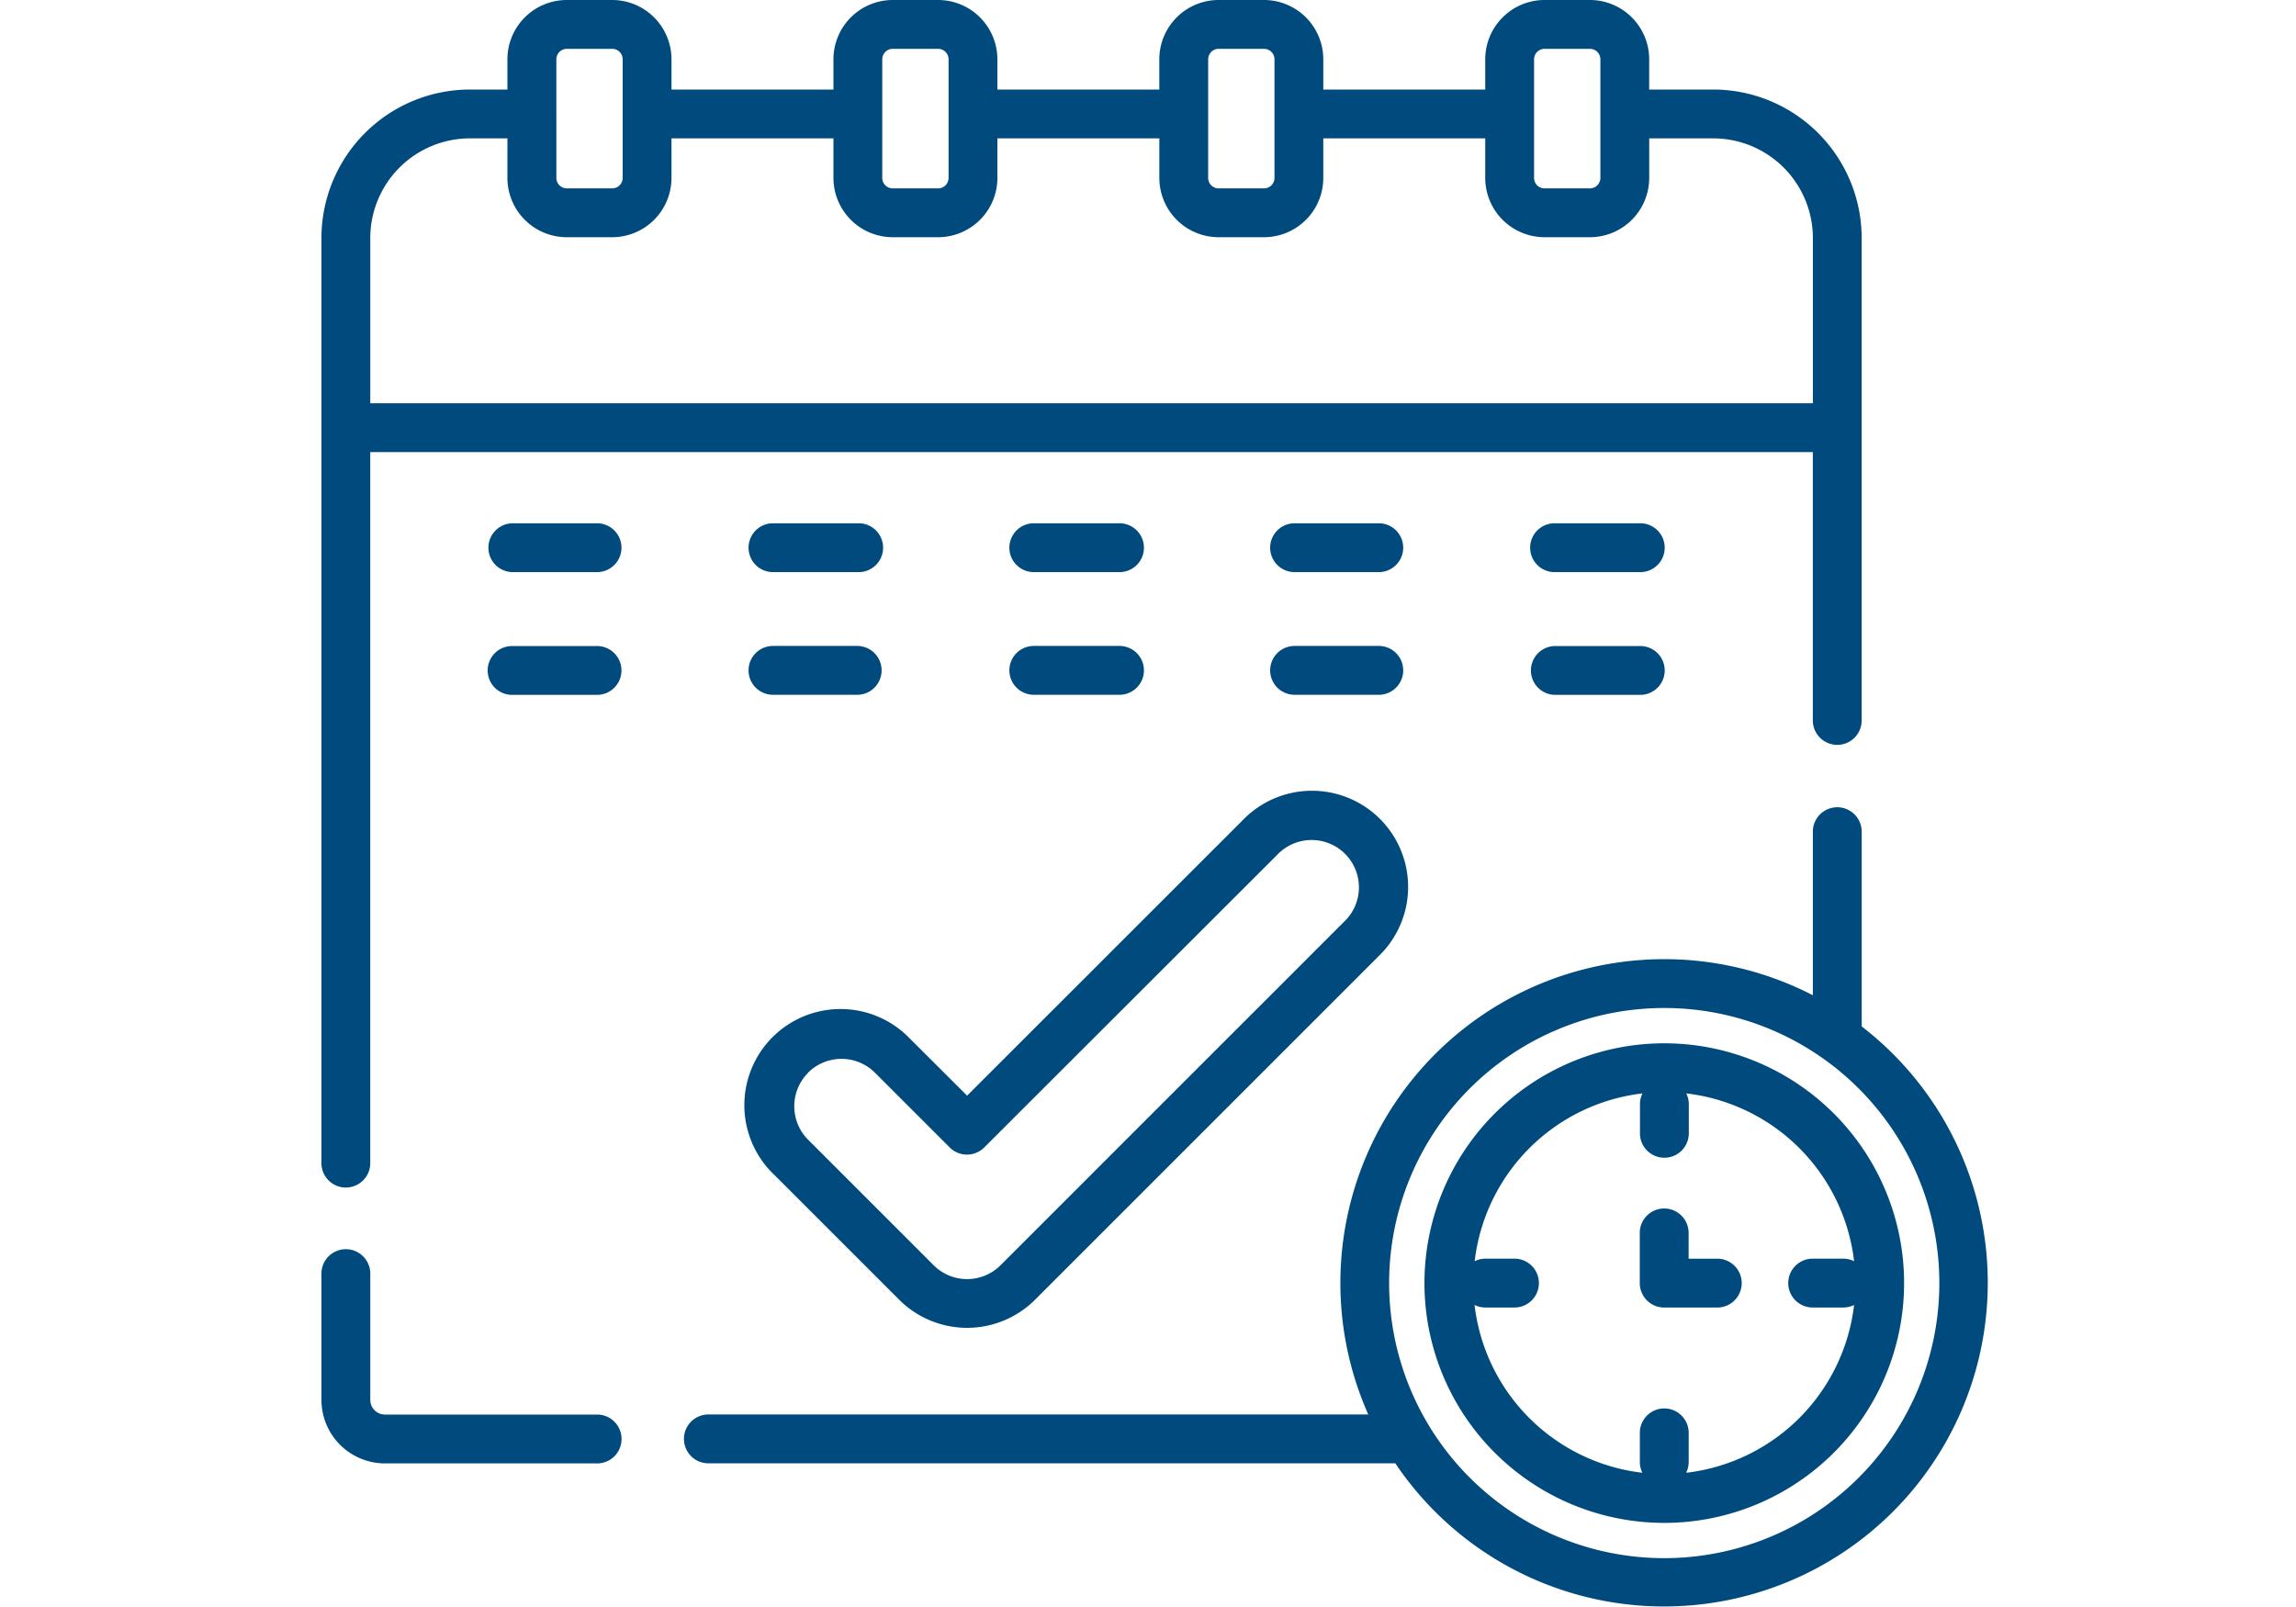
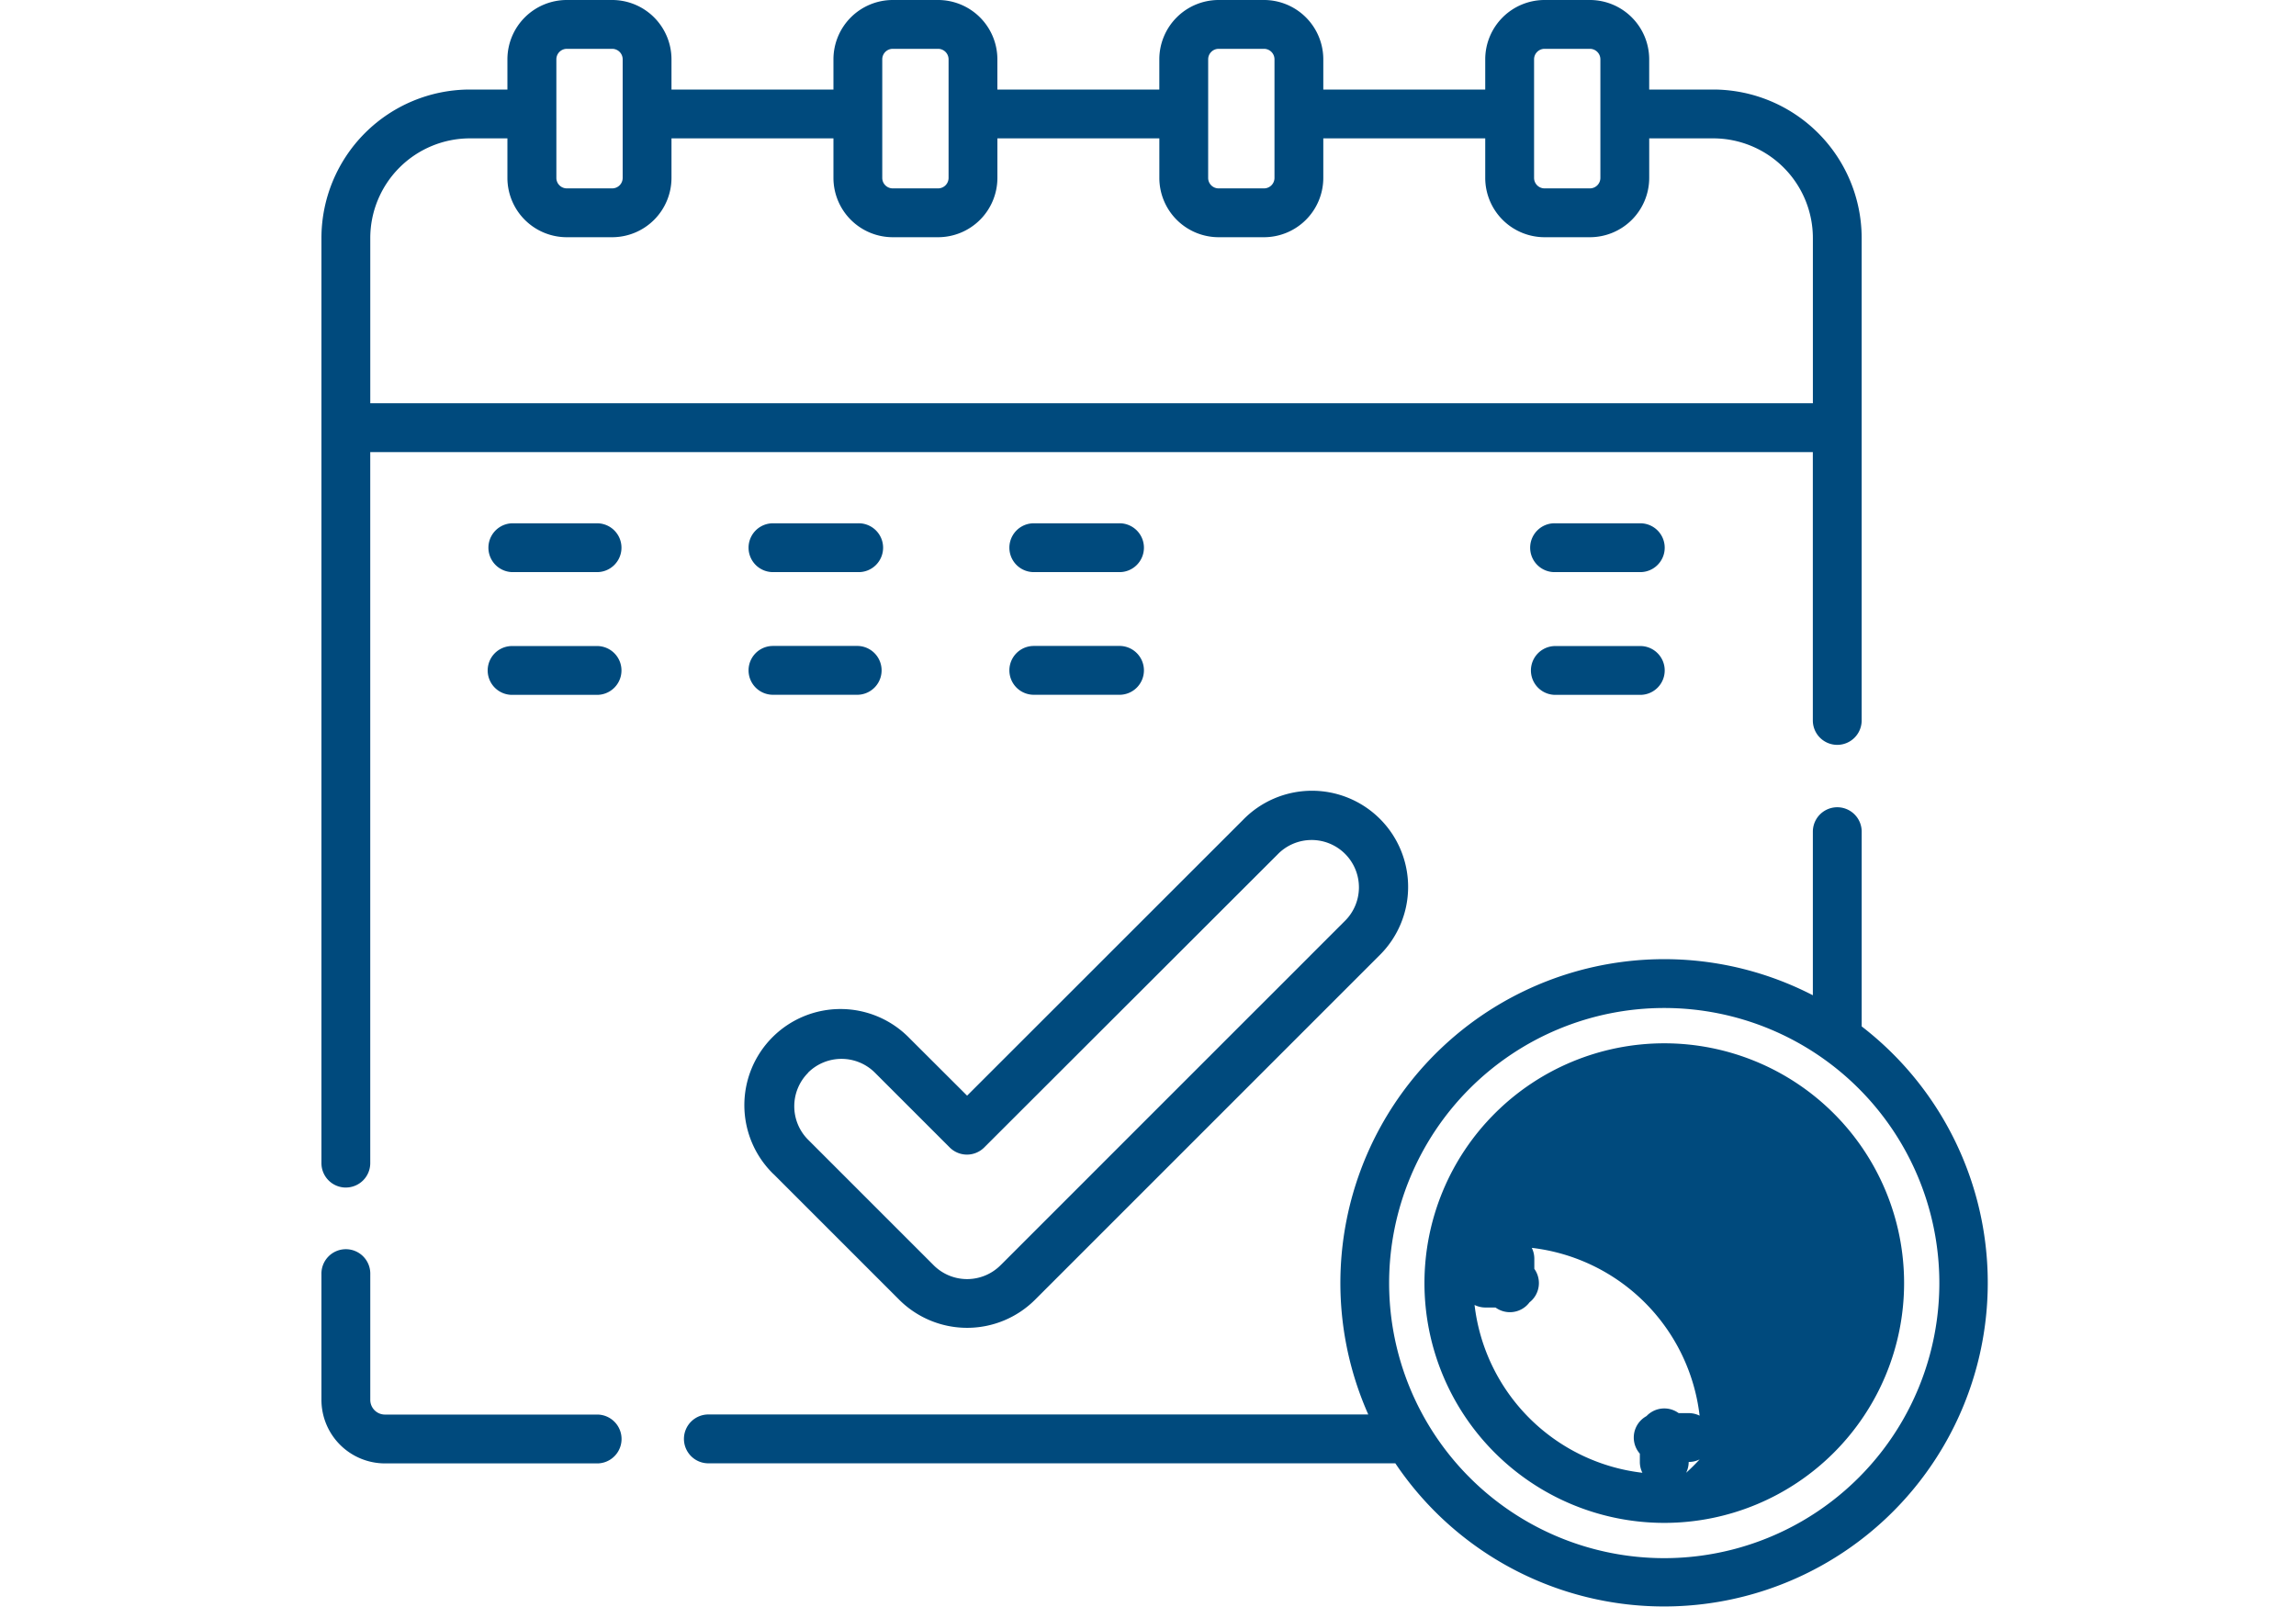
<svg xmlns="http://www.w3.org/2000/svg" viewBox="0 0 100 70">
  <defs>
    <style>
      .cls-1 {
        fill: #004a7d;
      }

      .cls-2 {
        clip-path: url(#clip-path);
      }
    </style>
    <clipPath id="clip-path">
      <rect id="Rectangle_1979" data-name="Rectangle 1979" class="cls-1" width="100" height="70" />
    </clipPath>
  </defs>
  <g id="doctorfeature3" class="cls-2">
    <g id="calendar" transform="translate(14)">
      <path id="Path_123" data-name="Path 123" class="cls-1" d="M1.063,51.728a1.063,1.063,0,0,0,1.063-1.063V19.693h62.83V31.382a1.063,1.063,0,1,0,2.127,0V10.366A6.473,6.473,0,0,0,60.618,3.9H57.829V2.583A2.586,2.586,0,0,0,55.246,0H53.271a2.586,2.586,0,0,0-2.583,2.583V3.9H43.635V2.583A2.586,2.586,0,0,0,41.052,0H39.076a2.586,2.586,0,0,0-2.583,2.583V3.9H29.44V2.583A2.586,2.586,0,0,0,26.857,0H24.882A2.586,2.586,0,0,0,22.3,2.583V3.9H15.246V2.583A2.586,2.586,0,0,0,12.663,0H10.688A2.586,2.586,0,0,0,8.1,2.583V3.9H6.465A6.473,6.473,0,0,0,0,10.366v40.3a1.063,1.063,0,0,0,1.063,1.063ZM52.815,2.583a.457.457,0,0,1,.456-.456h1.976a.457.457,0,0,1,.456.456V7.75a.457.457,0,0,1-.456.456H53.271a.457.457,0,0,1-.456-.456Zm-14.194,0a.457.457,0,0,1,.456-.456h1.976a.457.457,0,0,1,.456.456V7.75a.457.457,0,0,1-.456.456H39.076a.456.456,0,0,1-.456-.456Zm-14.195,0a.457.457,0,0,1,.456-.456h1.976a.457.457,0,0,1,.456.456V7.75a.457.457,0,0,1-.456.456H24.882a.457.457,0,0,1-.456-.456Zm-14.194,0a.457.457,0,0,1,.456-.456h1.976a.457.457,0,0,1,.456.456V7.75a.457.457,0,0,1-.456.456H10.688a.457.457,0,0,1-.456-.456ZM6.466,6.027H8.1V7.75a2.586,2.586,0,0,0,2.583,2.583h1.976A2.586,2.586,0,0,0,15.246,7.75V6.027H22.3V7.75a2.586,2.586,0,0,0,2.583,2.583h1.976A2.586,2.586,0,0,0,29.441,7.75V6.027h7.053V7.75a2.586,2.586,0,0,0,2.583,2.583h1.976A2.586,2.586,0,0,0,43.635,7.75V6.027h7.053V7.75a2.586,2.586,0,0,0,2.583,2.583h1.976A2.586,2.586,0,0,0,57.83,7.75V6.027h2.789a4.344,4.344,0,0,1,4.339,4.339v7.2H2.127v-7.2A4.344,4.344,0,0,1,6.466,6.027Zm0,0" />
      <path id="Path_124" data-name="Path 124" class="cls-1" d="M12.039,391.182H2.767a.64.64,0,0,1-.64-.64v-5.467a1.064,1.064,0,1,0-2.127,0v5.467a2.77,2.77,0,0,0,2.767,2.767H12.04a1.064,1.064,0,0,0,0-2.127Zm0,0" transform="translate(0 -329.564)" />
      <path id="Path_125" data-name="Path 125" class="cls-1" d="M55.85,160.762h-3.7a1.064,1.064,0,0,0,0,2.127h3.7a1.063,1.063,0,1,0,0-2.127Zm0,0" transform="translate(-43.846 -137.968)" />
      <path id="Path_126" data-name="Path 126" class="cls-1" d="M132.27,162.889h3.7a1.064,1.064,0,1,0,0-2.127h-3.7a1.063,1.063,0,0,0,0,2.127Zm0,0" transform="translate(-112.604 -137.968)" />
      <path id="Path_127" data-name="Path 127" class="cls-1" d="M212.387,162.889h3.7a1.064,1.064,0,1,0,0-2.127h-3.7a1.063,1.063,0,0,0,0,2.127Zm0,0" transform="translate(-181.361 -137.968)" />
-       <path id="Path_128" data-name="Path 128" class="cls-1" d="M292.5,162.889h3.7a1.064,1.064,0,0,0,0-2.127h-3.7a1.063,1.063,0,1,0,0,2.127Zm0,0" transform="translate(-250.116 -137.968)" />
      <path id="Path_129" data-name="Path 129" class="cls-1" d="M376.314,160.762h-3.7a1.064,1.064,0,1,0,0,2.127h3.7a1.063,1.063,0,1,0,0-2.127Zm0,0" transform="translate(-318.873 -137.968)" />
      <path id="Path_130" data-name="Path 130" class="cls-1" d="M55.85,198.477h-3.7a1.063,1.063,0,1,0,0,2.127h3.7a1.063,1.063,0,1,0,0-2.127Zm0,0" transform="translate(-43.846 -170.336)" />
      <path id="Path_131" data-name="Path 131" class="cls-1" d="M132.27,200.6h3.7a1.064,1.064,0,0,0,0-2.127h-3.7a1.063,1.063,0,0,0,0,2.127Zm0,0" transform="translate(-112.604 -170.336)" />
      <path id="Path_132" data-name="Path 132" class="cls-1" d="M212.387,200.6h3.7a1.064,1.064,0,1,0,0-2.127h-3.7a1.063,1.063,0,0,0,0,2.127Zm0,0" transform="translate(-181.361 -170.336)" />
-       <path id="Path_133" data-name="Path 133" class="cls-1" d="M292.5,200.6h3.7a1.064,1.064,0,0,0,0-2.127h-3.7a1.063,1.063,0,1,0,0,2.127Zm0,0" transform="translate(-250.116 -170.336)" />
      <path id="Path_134" data-name="Path 134" class="cls-1" d="M376.314,198.477h-3.7a1.063,1.063,0,1,0,0,2.127h3.7a1.063,1.063,0,1,0,0-2.127Zm0,0" transform="translate(-318.873 -170.336)" />
      <path id="Path_135" data-name="Path 135" class="cls-1" d="M131.478,259.919l5.468,5.468a4.188,4.188,0,0,0,5.922,0l14.973-14.973a4.188,4.188,0,1,0-5.922-5.922L139.906,256.5,137.4,254a4.188,4.188,0,1,0-5.922,5.922Zm1.5-4.419a2.063,2.063,0,0,1,2.914,0l3.258,3.258a1.063,1.063,0,0,0,1.5,0L153.422,246a2.061,2.061,0,1,1,2.914,2.914l-14.973,14.973a2.06,2.06,0,0,1-2.914,0l-5.468-5.468a2.063,2.063,0,0,1,0-2.914Zm0,0" transform="translate(-111.785 -208.774)" />
      <path id="Path_136" data-name="Path 136" class="cls-1" d="M162.848,257.56v-8.486a1.063,1.063,0,0,0-2.127,0V256.2a14.106,14.106,0,0,0-19.363,18.261H112.649a1.064,1.064,0,1,0,0,2.127h29.887a14.1,14.1,0,1,0,20.312-19.031Zm-8.6,23.159a11.982,11.982,0,1,1,11.982-11.982,11.982,11.982,0,0,1-11.982,11.982Zm0,0" transform="translate(-95.764 -212.847)" />
-       <path id="Path_137" data-name="Path 137" class="cls-1" d="M349.273,320.527a10.445,10.445,0,1,0,10.445,10.445A10.445,10.445,0,0,0,349.273,320.527Zm.952,18.707a1.06,1.06,0,0,0,.111-.471v-1.3a1.064,1.064,0,0,0-2.127,0v1.3a1.053,1.053,0,0,0,.111.471,8.331,8.331,0,0,1-7.31-7.31,1.051,1.051,0,0,0,.471.111h1.3a1.064,1.064,0,0,0,0-2.127h-1.295a1.058,1.058,0,0,0-.471.111,8.331,8.331,0,0,1,7.31-7.31,1.053,1.053,0,0,0-.111.471v1.3a1.064,1.064,0,0,0,2.127,0v-1.3a1.06,1.06,0,0,0-.111-.471,8.331,8.331,0,0,1,7.31,7.31,1.06,1.06,0,0,0-.471-.111h-1.3a1.064,1.064,0,1,0,0,2.127h1.3a1.053,1.053,0,0,0,.471-.111A8.332,8.332,0,0,1,350.225,339.234Zm0,0" transform="translate(-290.787 -275.081)" />
+       <path id="Path_137" data-name="Path 137" class="cls-1" d="M349.273,320.527a10.445,10.445,0,1,0,10.445,10.445A10.445,10.445,0,0,0,349.273,320.527Zm.952,18.707a1.06,1.06,0,0,0,.111-.471v-1.3a1.064,1.064,0,0,0-2.127,0v1.3a1.053,1.053,0,0,0,.111.471,8.331,8.331,0,0,1-7.31-7.31,1.051,1.051,0,0,0,.471.111h1.3a1.064,1.064,0,0,0,0-2.127h-1.295v1.3a1.064,1.064,0,0,0,2.127,0v-1.3a1.06,1.06,0,0,0-.111-.471,8.331,8.331,0,0,1,7.31,7.31,1.06,1.06,0,0,0-.471-.111h-1.3a1.064,1.064,0,1,0,0,2.127h1.3a1.053,1.053,0,0,0,.471-.111A8.332,8.332,0,0,1,350.225,339.234Zm0,0" transform="translate(-290.787 -275.081)" />
      <path id="Path_138" data-name="Path 138" class="cls-1" d="M408.4,373.658h-1.281v-1.091a1.064,1.064,0,1,0-2.127,0v2.154a1.063,1.063,0,0,0,1.063,1.063H408.4a1.064,1.064,0,0,0,0-2.127Zm0,0" transform="translate(-347.573 -318.829)" />
    </g>
  </g>
</svg>